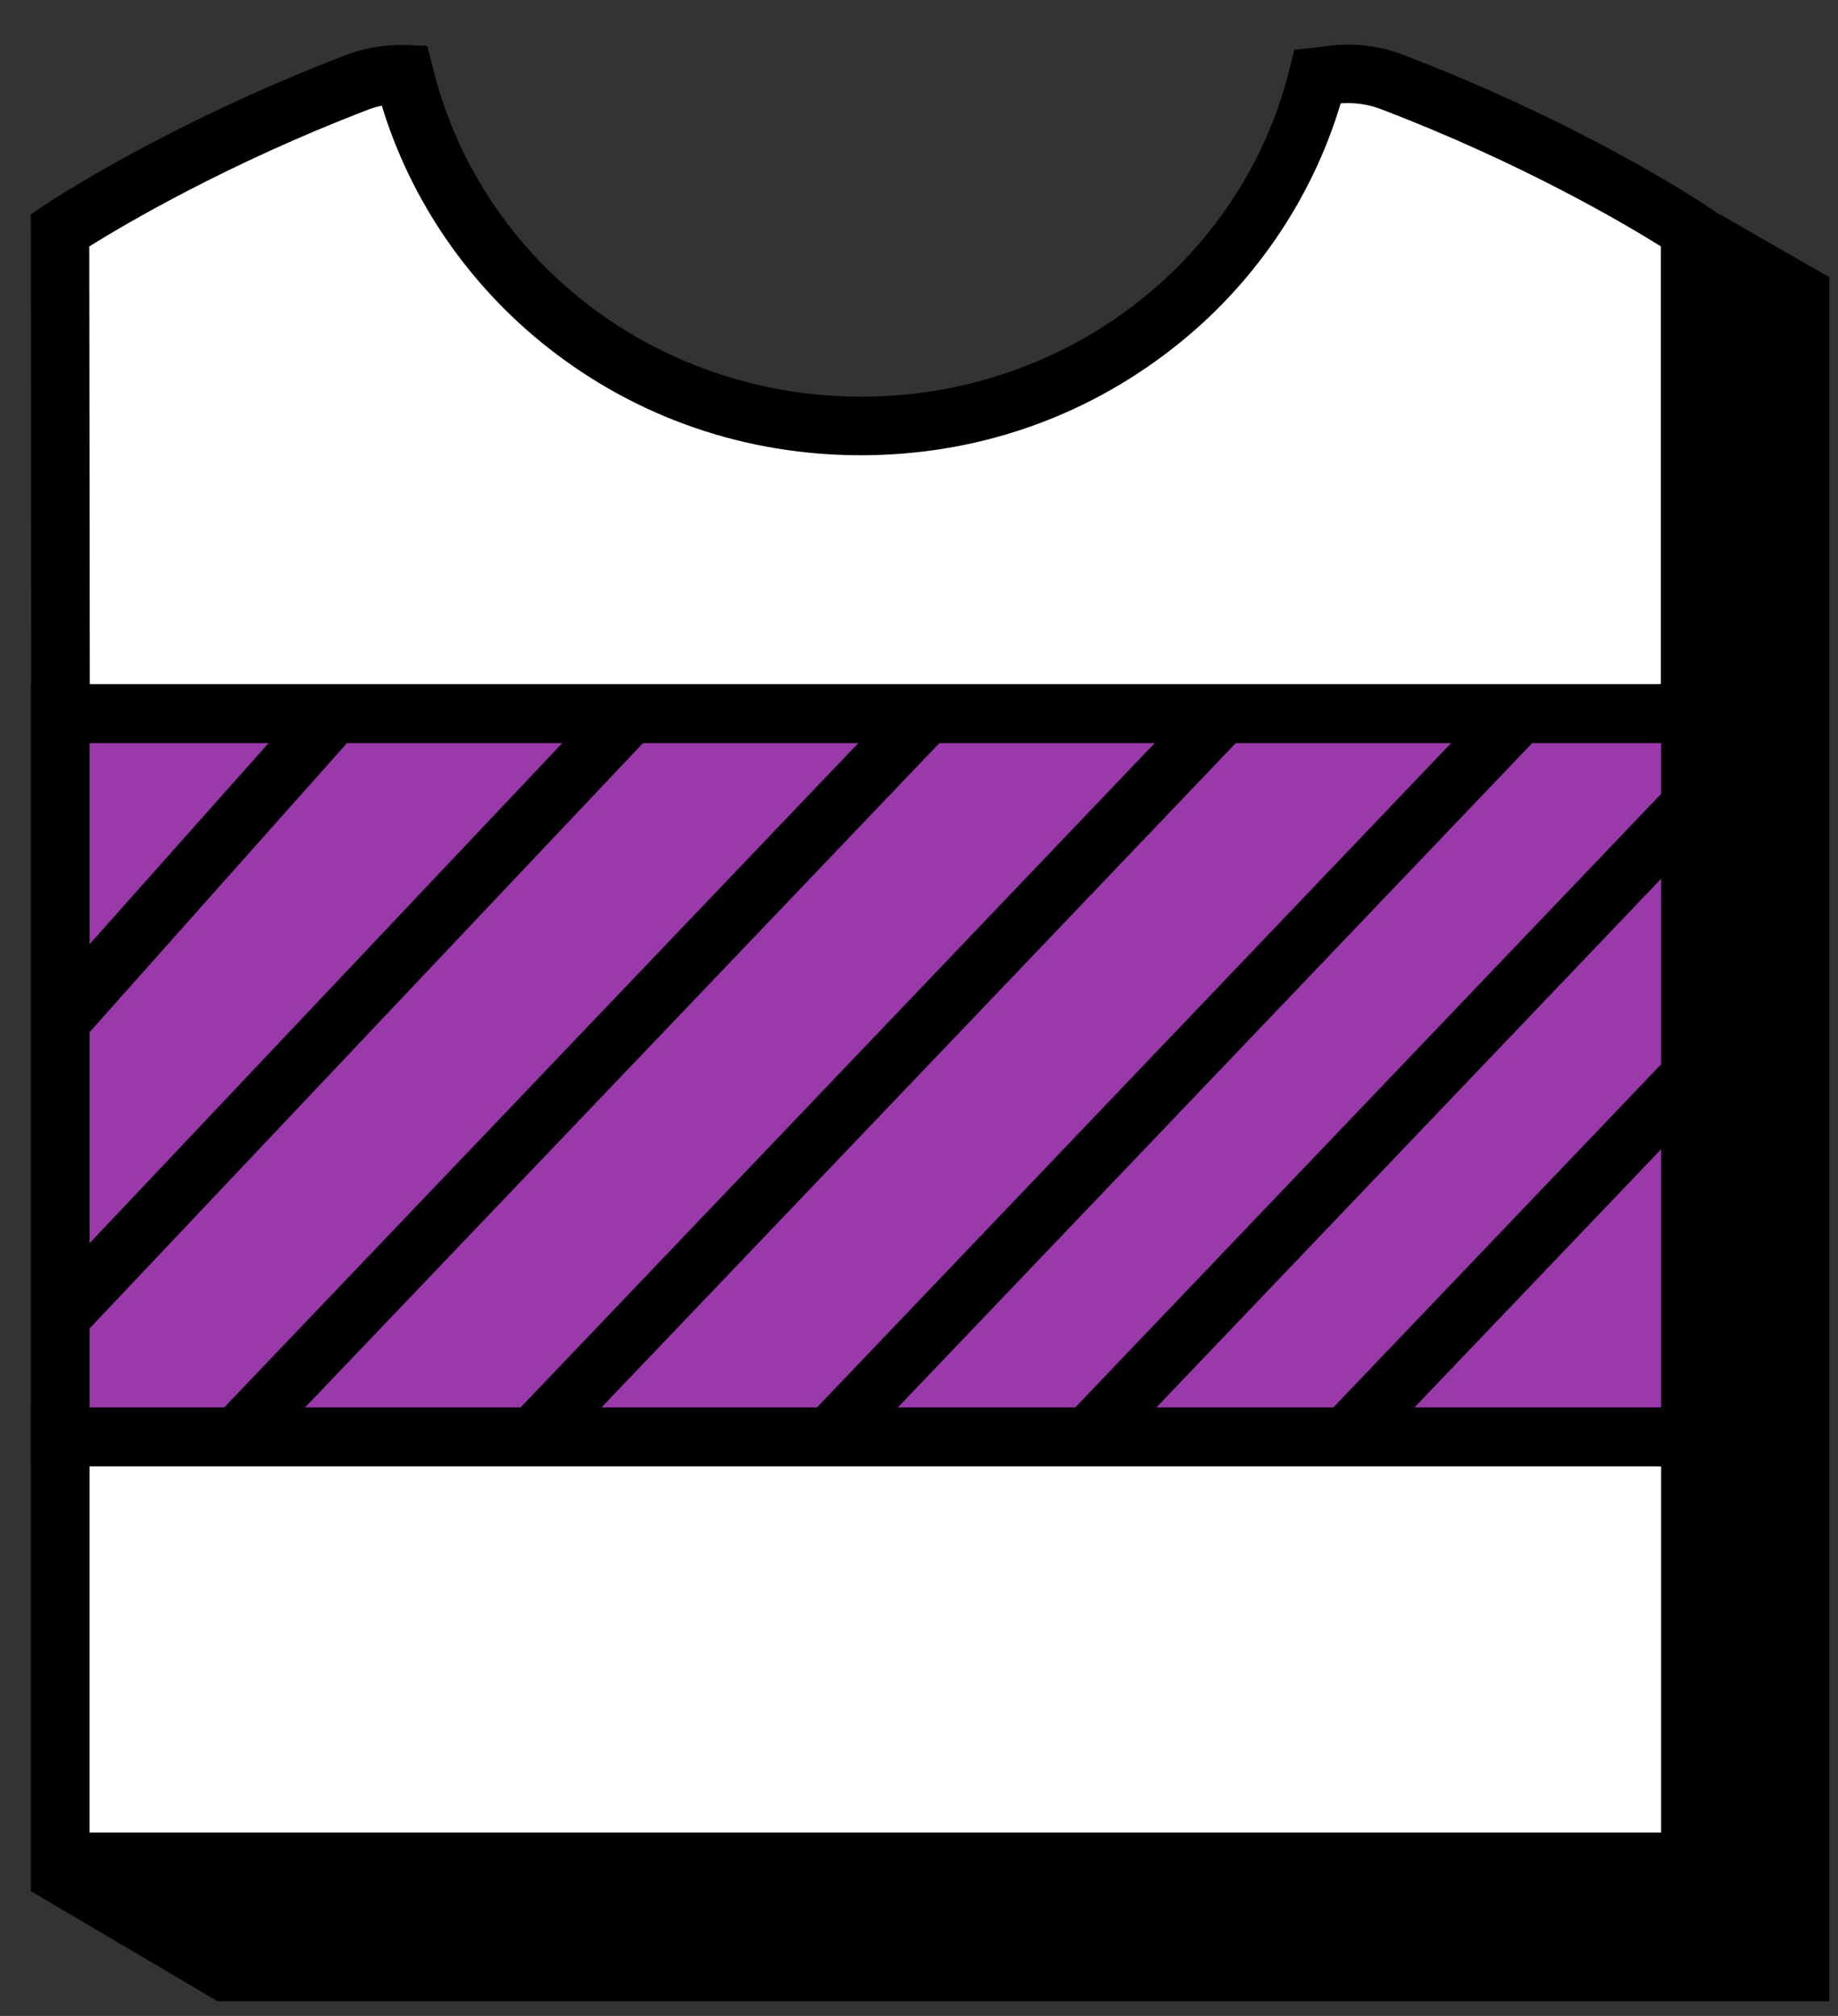
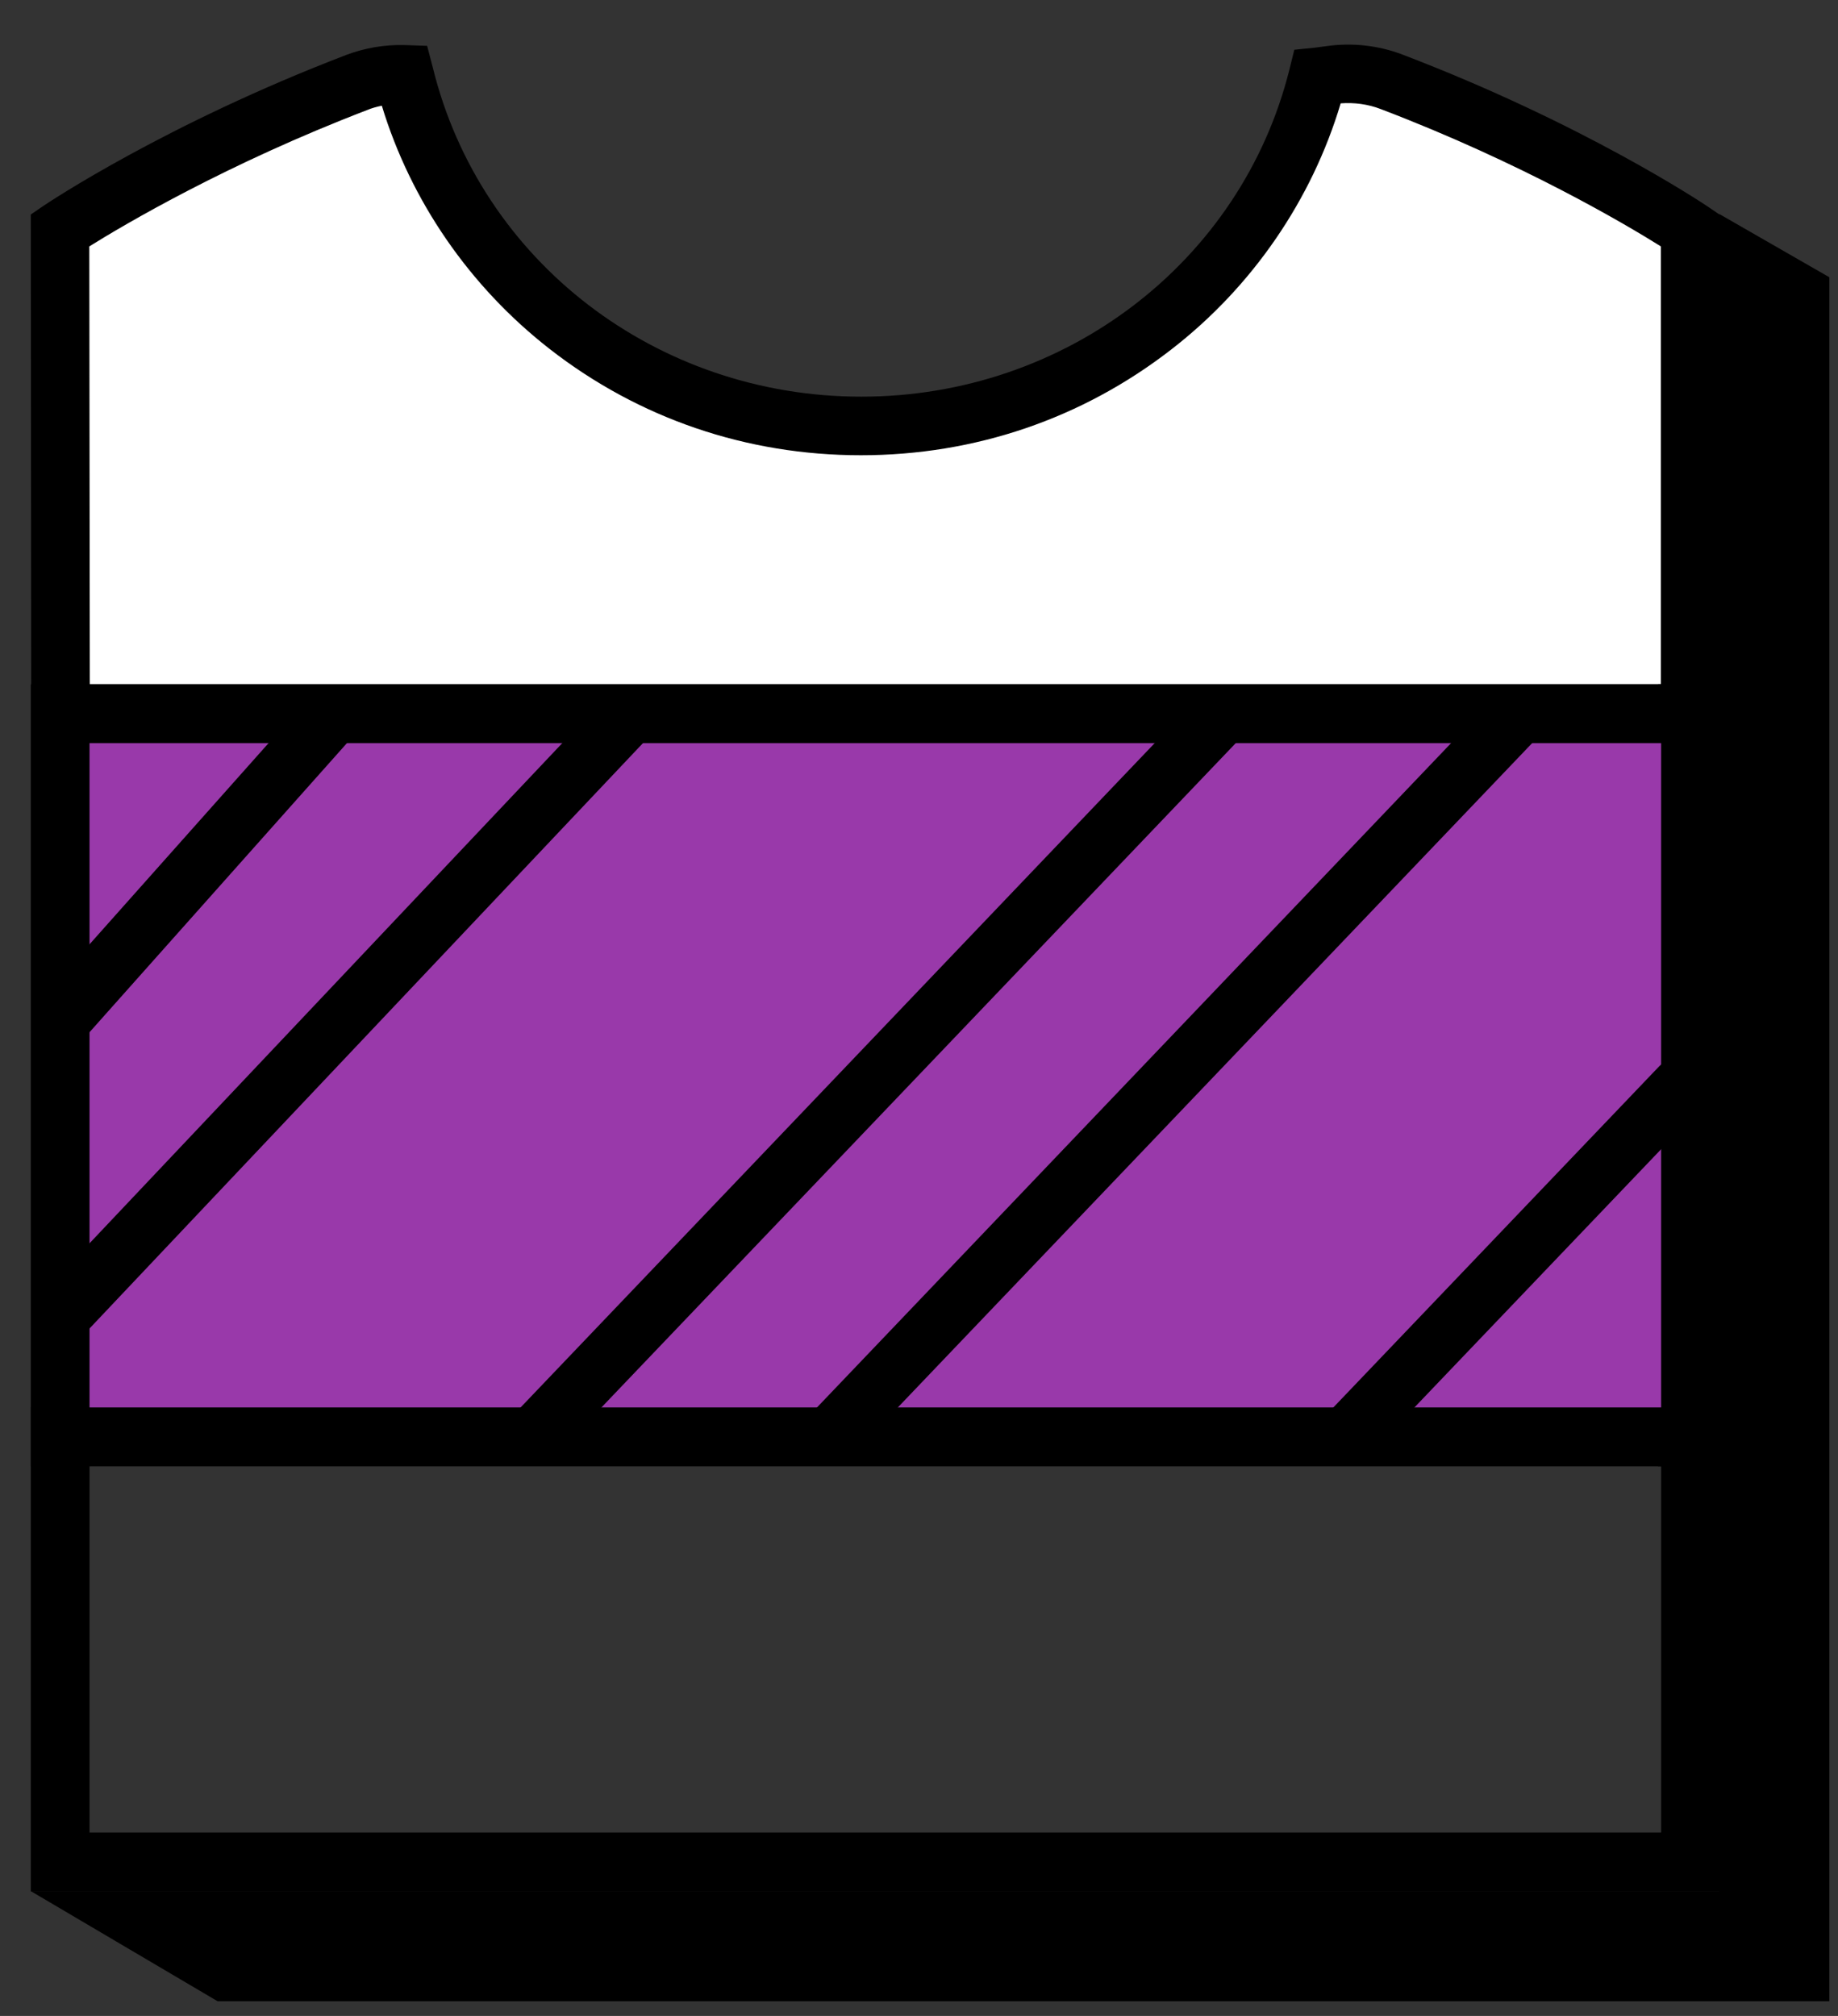
<svg xmlns="http://www.w3.org/2000/svg" width="31" height="34" viewBox="0 0 31 34" fill="none">
  <rect x="0" y="0" width="31" height="34" fill="#333333" stroke="none" />
-   <path d="M28.51 24.23H1.012V31.405H28.51V24.23Z" fill="white" />
  <path d="M29.009 31.899H0.519V23.736H29.009V31.899ZM1.51 30.907H28.017V24.728H1.51V30.907Z" fill="black" />
  <path d="M1.02 12.035H28.51V3.885C28.51 3.885 26.505 2.535 23.463 1.377C23.136 1.25 22.782 1.215 22.436 1.268C22.371 1.276 22.301 1.285 22.218 1.294C21.366 4.676 18.241 7.184 14.518 7.184C10.778 7.184 7.645 4.659 6.81 1.259C6.806 1.259 6.806 1.259 6.802 1.259C6.535 1.25 6.264 1.298 6.015 1.394C3 2.548 1.012 3.885 1.012 3.885L1.02 12.035Z" fill="white" />
  <path d="M29.009 12.532H0.527L0.519 3.618L0.737 3.469C0.82 3.413 2.804 2.089 5.841 0.926C6.156 0.808 6.483 0.752 6.82 0.76L7.204 0.773L7.3 1.14C8.104 4.409 11.076 6.69 14.528 6.69C17.962 6.69 20.934 4.422 21.747 1.175L21.83 0.839L22.175 0.804C22.249 0.795 22.315 0.786 22.372 0.778C22.804 0.717 23.245 0.765 23.648 0.918C26.706 2.084 28.708 3.421 28.795 3.478L29.014 3.627V12.532H29.009ZM1.515 11.54H28.013V4.156C27.419 3.784 25.671 2.748 23.289 1.84C23.075 1.757 22.843 1.726 22.612 1.743C22.127 3.369 21.122 4.837 19.754 5.895C18.251 7.061 16.442 7.678 14.519 7.678C12.592 7.678 10.774 7.057 9.271 5.886C7.921 4.833 6.929 3.391 6.44 1.783C6.356 1.8 6.273 1.822 6.19 1.857C3.831 2.762 2.096 3.788 1.506 4.156L1.515 11.54Z" fill="black" />
  <path d="M28.467 12.035H28.463V24.231H28.467V12.035Z" fill="#7AEDFF" />
  <path d="M28.961 11.541H27.965V24.729H28.961V11.541Z" fill="black" />
  <path d="M28.51 12.034H1.012V24.23H28.51V12.034Z" fill="#9939AA" />
  <path d="M29.009 24.729H0.519V11.541H29.009V24.729ZM1.51 23.737H28.017V12.533H1.51V23.737Z" fill="black" />
-   <path d="M18.383 24.689C18.26 24.689 18.138 24.645 18.042 24.553C17.845 24.365 17.836 24.051 18.024 23.854L27.983 13.424C28.171 13.227 28.485 13.218 28.682 13.406C28.879 13.594 28.887 13.909 28.7 14.105L18.741 24.536C18.64 24.636 18.509 24.689 18.383 24.689Z" fill="black" />
  <path d="M22.734 24.689C22.612 24.689 22.489 24.646 22.393 24.554C22.197 24.366 22.188 24.051 22.376 23.855L27.982 17.986C28.17 17.79 28.485 17.781 28.681 17.969C28.878 18.157 28.887 18.471 28.699 18.668L23.093 24.536C22.996 24.637 22.865 24.689 22.734 24.689Z" fill="black" />
  <path d="M14.026 24.689C13.904 24.689 13.781 24.645 13.685 24.554C13.489 24.366 13.48 24.051 13.668 23.854L25.217 11.755C25.405 11.558 25.72 11.549 25.916 11.737C26.113 11.925 26.122 12.24 25.934 12.436L14.384 24.532C14.288 24.637 14.157 24.689 14.026 24.689Z" fill="black" />
  <path d="M9.027 24.689C8.905 24.689 8.782 24.645 8.686 24.554C8.49 24.366 8.481 24.051 8.669 23.854L20.218 11.755C20.406 11.558 20.721 11.549 20.917 11.737C21.114 11.925 21.122 12.24 20.935 12.436L9.385 24.532C9.289 24.637 9.158 24.689 9.027 24.689Z" fill="black" />
-   <path d="M4.028 24.689C3.906 24.689 3.783 24.645 3.687 24.554C3.491 24.366 3.482 24.051 3.67 23.854L15.219 11.755C15.407 11.558 15.722 11.549 15.918 11.737C16.115 11.925 16.123 12.24 15.936 12.436L4.386 24.532C4.29 24.637 4.159 24.689 4.028 24.689Z" fill="black" />
  <path d="M1.091 22.627C0.968 22.627 0.846 22.583 0.75 22.491C0.553 22.304 0.544 21.989 0.732 21.792L10.219 11.755C10.407 11.558 10.722 11.549 10.918 11.737C11.115 11.925 11.124 12.24 10.936 12.436L1.449 22.47C1.353 22.575 1.222 22.627 1.091 22.627Z" fill="black" />
  <path d="M1.136 17.584C1.013 17.584 0.891 17.541 0.795 17.449C0.598 17.261 0.589 16.947 0.777 16.75L5.222 11.755C5.41 11.558 5.724 11.549 5.921 11.737C6.118 11.925 6.126 12.24 5.938 12.436L1.494 17.427C1.398 17.532 1.267 17.584 1.136 17.584Z" fill="black" />
  <path d="M28.997 3.609V31.895H0.52L3.67 33.752H28.997H29.465H30.854V4.676L28.997 3.609Z" fill="black" />
</svg>